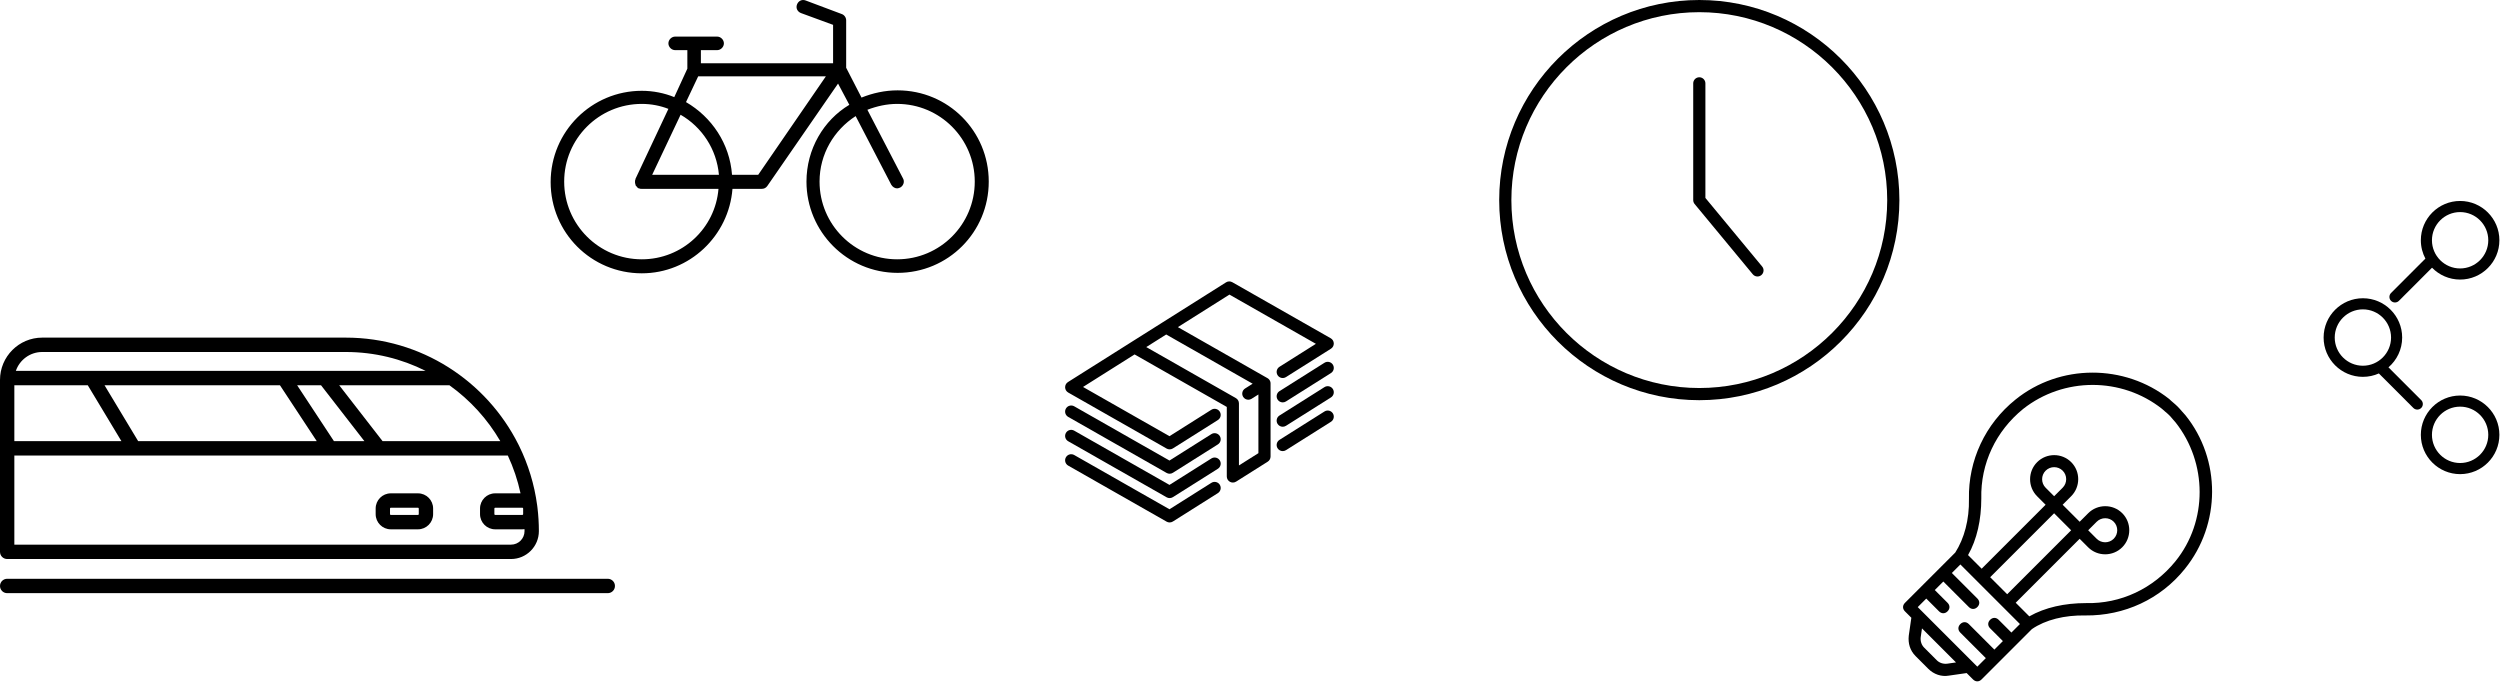
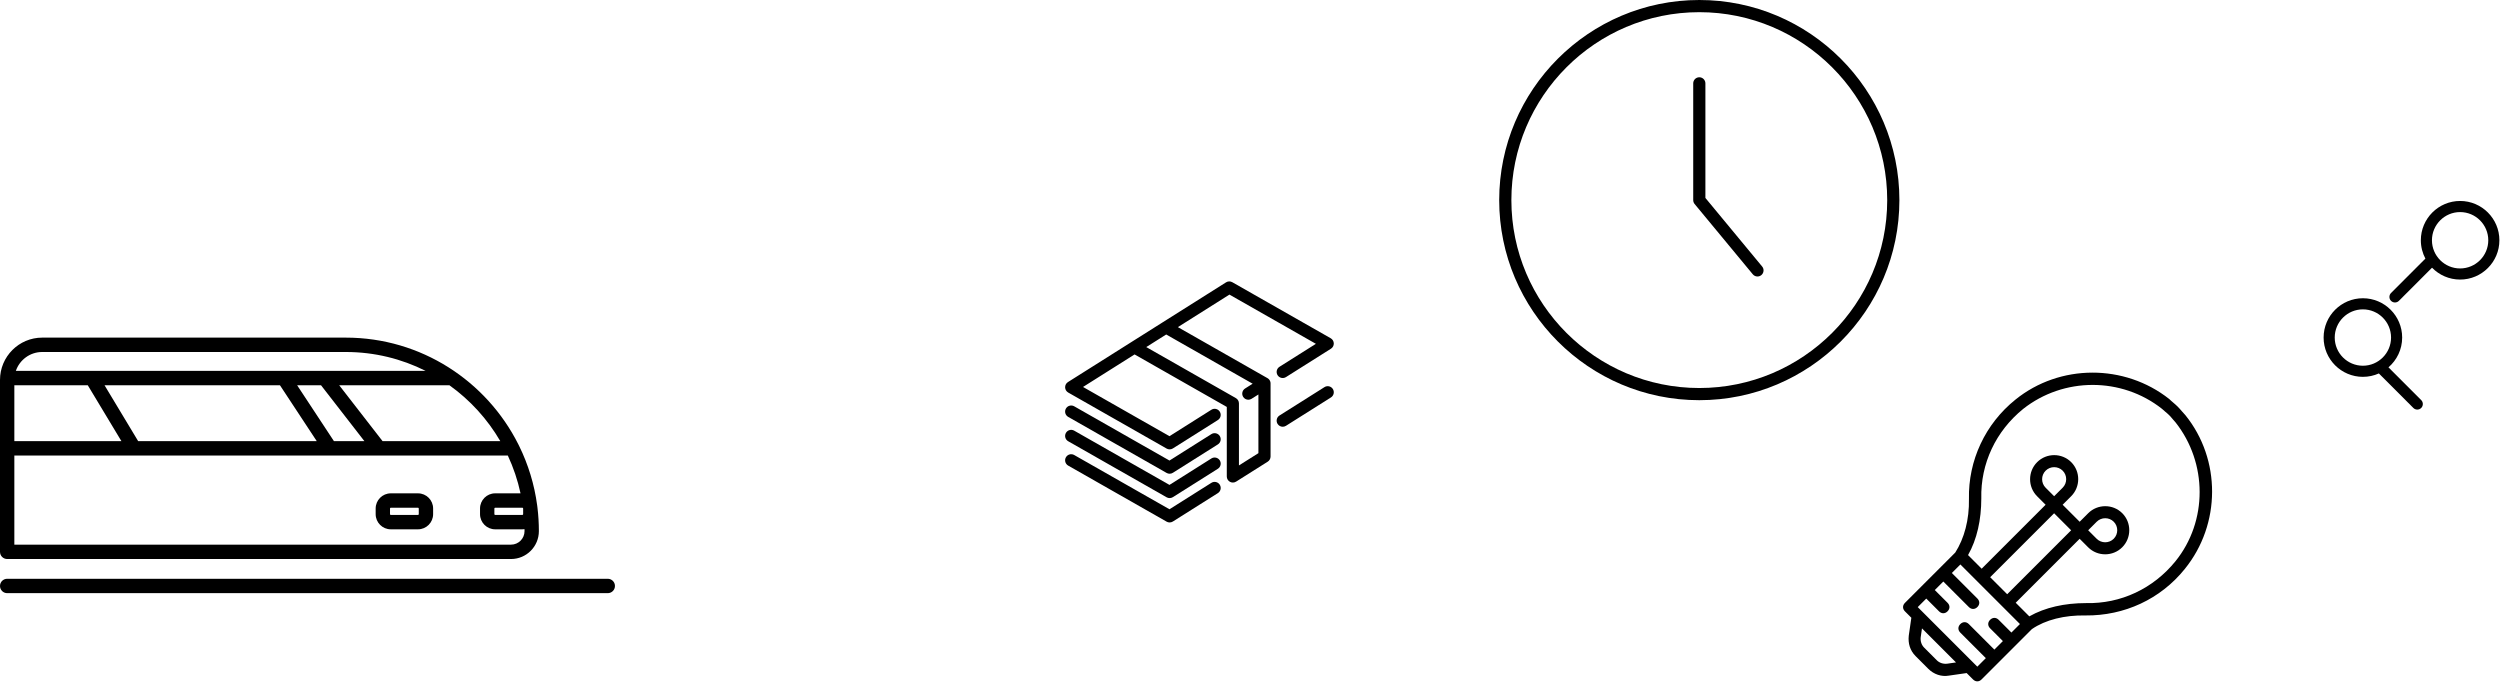
<svg xmlns="http://www.w3.org/2000/svg" width="622px" height="170px" viewBox="0 0 622 170" version="1.1">
  <title>icon img</title>
  <desc>Created with Sketch.</desc>
  <defs />
  <g id="Page-1" stroke="none" stroke-width="1" fill="none" fill-rule="evenodd">
    <g id="why_ananda" transform="translate(-329, -2638)" fill-rule="nonzero" fill="#000000">
      <g id="03" transform="translate(0, 2478)">
        <g id="icon-img" transform="translate(329, 160)">
-           <path d="M223.324,22.479 C220.181,22.479 217.15,23.153 214.344,24.277 L210.527,16.859 L210.527,5.057 C210.527,4.383 210.078,3.709 209.405,3.484 L200.424,0.112 C199.526,-0.225 198.628,0.224 198.291,1.124 C197.955,2.023 198.404,2.922 199.302,3.259 L207.272,6.181 L207.272,15.735 L174.381,15.735 L174.381,12.476 L178.422,12.476 C179.32,12.476 180.106,11.689 180.106,10.79 C180.106,9.891 179.32,9.104 178.422,9.104 L167.982,9.104 C167.084,9.104 166.299,9.891 166.299,10.79 C166.299,11.689 167.084,12.476 167.982,12.476 L171.013,12.476 L171.013,17.084 L167.758,24.165 C165.288,23.153 162.482,22.591 159.676,22.591 C147.215,22.591 137,32.707 137,45.296 C137,57.884 147.103,68 159.676,68 C171.575,68 181.341,58.671 182.239,46.982 L189.536,46.982 C190.097,46.982 190.546,46.757 190.883,46.307 L208.507,20.793 L211.313,26.076 C204.915,29.897 200.649,37.091 200.649,45.183 C200.649,57.659 210.752,67.888 223.324,67.888 C235.897,67.888 246,57.772 246,45.183 C246,32.595 235.897,22.479 223.324,22.479 Z M159.676,64.516 C149.011,64.516 140.368,55.861 140.368,45.183 C140.368,34.506 149.011,25.851 159.676,25.851 C162.033,25.851 164.278,26.301 166.299,27.087 L158.104,44.509 C158.104,44.509 158.104,44.509 158.104,44.621 C157.992,44.846 157.992,44.959 157.992,45.183 C157.992,45.183 157.992,45.183 157.992,45.296 C157.992,45.521 157.992,45.633 158.104,45.858 L158.104,45.97 C158.104,46.083 158.104,46.083 158.216,46.195 C158.216,46.307 158.329,46.307 158.441,46.42 C158.441,46.42 158.441,46.42 158.441,46.532 C158.553,46.644 158.778,46.757 158.89,46.869 L159.002,46.869 C159.227,46.982 159.339,46.982 159.563,46.982 L178.759,46.982 C177.973,56.76 169.779,64.516 159.676,64.516 Z M162.257,43.497 L169.33,28.549 C174.606,31.583 178.31,37.091 178.871,43.497 L162.257,43.497 L162.257,43.497 Z M188.637,43.497 L182.127,43.497 C181.565,35.742 177.075,29.11 170.677,25.401 L173.708,18.995 L205.476,18.995 L188.637,43.497 Z M223.212,64.516 C212.548,64.516 203.904,55.861 203.904,45.183 C203.904,38.327 207.496,32.37 212.885,28.886 L221.753,45.97 C222.09,46.532 222.651,46.869 223.212,46.869 C223.437,46.869 223.773,46.757 223.998,46.644 C224.784,46.195 225.12,45.183 224.671,44.397 L215.803,27.312 C218.161,26.413 220.63,25.851 223.212,25.851 C233.876,25.851 242.52,34.506 242.52,45.183 C242.52,55.861 233.876,64.516 223.212,64.516 Z" id="Shape" />
          <g id="82479" transform="translate(265, 70)">
            <path d="M51.104,25.224 C51.103,25.211 51.102,25.199 51.1,25.186 C51.091,25.125 51.079,25.064 51.063,25.004 C51.063,25.003 51.062,25.003 51.062,25.002 C51.047,24.945 51.027,24.89 51.005,24.835 C50.999,24.819 50.992,24.804 50.985,24.788 C50.967,24.749 50.948,24.71 50.927,24.671 C50.917,24.654 50.909,24.638 50.899,24.621 C50.893,24.612 50.889,24.603 50.883,24.594 C50.861,24.558 50.837,24.525 50.812,24.492 C50.807,24.485 50.803,24.479 50.799,24.473 C50.761,24.424 50.72,24.378 50.677,24.335 C50.669,24.327 50.66,24.319 50.652,24.311 C50.615,24.275 50.576,24.242 50.536,24.21 C50.526,24.202 50.516,24.194 50.505,24.186 C50.451,24.146 50.396,24.109 50.338,24.077 L28.056,11.388 L40.885,3.295 L62.393,15.543 L53.335,21.257 C52.628,21.703 52.416,22.638 52.861,23.346 C53.306,24.054 54.24,24.267 54.947,23.821 L66.142,16.758 C66.592,16.475 66.861,15.975 66.848,15.442 C66.837,14.909 66.546,14.422 66.084,14.159 L41.593,0.213 C41.108,-0.063 40.511,-0.05 40.04,0.248 L24.317,10.166 C24.314,10.168 24.311,10.17 24.307,10.172 L16.451,15.128 C16.447,15.131 16.444,15.133 16.44,15.135 L0.707,25.06 C0.257,25.344 -0.011,25.844 0.001,26.377 C0.013,26.909 0.303,27.396 0.765,27.66 L25.257,41.606 C25.489,41.738 25.746,41.804 26.004,41.804 C26.284,41.804 26.564,41.726 26.81,41.571 L38.005,34.508 C38.712,34.063 38.925,33.127 38.479,32.419 C38.035,31.711 37.101,31.498 36.394,31.944 L25.964,38.523 L4.456,26.276 L17.286,18.183 L40.225,31.245 L40.225,48.545 C40.225,49.097 40.524,49.605 41.006,49.872 C41.234,49.998 41.486,50.061 41.737,50.061 C42.017,50.061 42.297,49.983 42.543,49.828 L50.409,44.865 C50.849,44.588 51.116,44.103 51.116,43.583 L51.116,25.401 C51.116,25.392 51.114,25.384 51.114,25.375 C51.113,25.324 51.11,25.274 51.104,25.224 Z M43.249,45.801 L43.249,30.364 C43.249,29.819 42.957,29.316 42.484,29.047 L20.19,16.351 L25.152,13.22 L46.66,25.468 L44.777,26.656 C44.07,27.101 43.857,28.037 44.303,28.745 C44.59,29.203 45.081,29.453 45.584,29.453 C45.859,29.453 46.138,29.378 46.388,29.22 L48.091,28.146 L48.091,42.747 L43.249,45.801 Z" id="Shape" />
-             <path d="M64.531,20.255 L53.335,27.317 C52.628,27.763 52.416,28.699 52.861,29.407 C53.148,29.864 53.64,30.115 54.142,30.115 C54.418,30.115 54.697,30.039 54.947,29.882 L66.142,22.819 C66.849,22.373 67.062,21.438 66.616,20.73 C66.171,20.021 65.238,19.809 64.531,20.255 Z" id="Shape" />
            <path d="M36.394,38.005 L25.964,44.584 L2.26,31.086 C1.534,30.673 0.611,30.927 0.198,31.654 C-0.215,32.382 0.039,33.307 0.765,33.72 L25.256,47.667 C25.488,47.799 25.746,47.865 26.004,47.865 C26.284,47.865 26.564,47.787 26.81,47.632 L38.005,40.569 C38.712,40.123 38.924,39.188 38.479,38.48 C38.035,37.771 37.1,37.558 36.394,38.005 Z" id="Shape" />
            <path d="M64.531,26.315 L53.335,33.378 C52.628,33.824 52.416,34.759 52.861,35.467 C53.148,35.925 53.64,36.175 54.142,36.175 C54.418,36.175 54.697,36.1 54.947,35.942 L66.142,28.88 C66.849,28.434 67.062,27.498 66.616,26.79 C66.171,26.082 65.238,25.869 64.531,26.315 Z" id="Shape" />
            <path d="M36.394,44.065 L25.964,50.645 L2.26,37.147 C1.534,36.733 0.611,36.987 0.198,37.715 C-0.215,38.442 0.039,39.367 0.765,39.781 L25.256,53.727 C25.488,53.86 25.746,53.925 26.004,53.925 C26.284,53.925 26.564,53.847 26.81,53.692 L38.005,46.63 C38.712,46.184 38.924,45.248 38.479,44.54 C38.035,43.832 37.1,43.619 36.394,44.065 Z" id="Shape" />
-             <path d="M64.531,32.376 L53.335,39.438 C52.628,39.884 52.416,40.82 52.861,41.528 C53.148,41.985 53.64,42.236 54.142,42.236 C54.418,42.236 54.697,42.161 54.947,42.003 L66.142,34.94 C66.849,34.494 67.062,33.559 66.616,32.851 C66.171,32.143 65.238,31.93 64.531,32.376 Z" id="Shape" />
            <path d="M36.394,50.126 L25.964,56.705 L2.26,43.207 C1.534,42.794 0.611,43.048 0.198,43.776 C-0.215,44.503 0.039,45.428 0.765,45.842 L25.256,59.788 C25.488,59.92 25.746,59.986 26.004,59.986 C26.284,59.986 26.564,59.908 26.81,59.753 L38.005,52.69 C38.712,52.244 38.924,51.309 38.479,50.601 C38.035,49.892 37.1,49.68 36.394,50.126 Z" id="Shape" />
          </g>
          <g id="131120" transform="translate(373, 0)">
            <path d="M49.788,99.567 C22.333,99.567 0,77.239 0,49.794 C0,22.336 22.333,0 49.788,0 C77.239,0 99.57,22.336 99.57,49.794 C99.567,77.239 77.236,99.567 49.788,99.567 Z M49.788,3.03 C24.006,3.03 3.03,24.009 3.03,49.794 C3.03,75.57 24.006,96.539 49.788,96.539 C75.567,96.539 96.539,75.57 96.539,49.794 C96.536,24.009 75.567,3.03 49.788,3.03 Z" id="Shape" />
            <path d="M64.258,68.791 C63.821,68.791 63.391,68.603 63.091,68.239 L48.621,50.755 C48.397,50.485 48.273,50.142 48.273,49.791 L48.273,20.739 C48.273,19.903 48.952,19.224 49.788,19.224 C50.624,19.224 51.303,19.903 51.303,20.739 L51.303,49.248 L65.424,66.312 C65.961,66.955 65.867,67.909 65.224,68.442 C64.942,68.676 64.597,68.791 64.258,68.791 Z" id="Shape" />
          </g>
          <g id="248093" transform="translate(510, 133) rotate(-315) translate(-510, -133) translate(480, 88)">
            <path d="M59.792,27.3 C58.295,13.05 46.917,1.65 32.844,0.15 C31.946,0.15 31.048,0 30,0 C28.952,0 28.054,0.15 27.156,0.15 C13.083,1.8 1.705,13.2 0.208,27.3 C-0.84,36.9 2.604,46.35 9.49,52.95 C13.233,56.55 15.628,60.75 16.526,64.8 L16.526,82.5 C16.526,83.4 17.125,84 18.024,84 L20.269,84 L22.964,87.6 C24.161,89.1 25.808,90 27.754,90 L32.246,90 C34.192,90 35.988,89.1 37.036,87.6 L39.731,84 L41.977,84 C42.875,84 43.474,83.4 43.474,82.5 L43.474,64.8 C44.222,60.75 46.767,56.55 50.51,52.95 C57.396,46.2 60.84,36.9 59.792,27.3 Z M24.012,37.5 L21.018,37.5 C19.371,37.5 18.023,36.15 18.023,34.5 C18.023,32.85 19.371,31.5 21.018,31.5 C22.664,31.5 24.012,32.85 24.012,34.5 L24.012,37.5 L24.012,37.5 Z M32.994,63 L27.006,63 L27.006,40.5 L32.994,40.5 L32.994,63 Z M40.479,66 L40.479,69 L35.988,69 C35.09,69 34.491,69.6 34.491,70.5 C34.491,71.4 35.09,72 35.988,72 L40.479,72 L40.479,75 L31.497,75 C30.599,75 30,75.6 30,76.5 C30,77.4 30.599,78 31.497,78 L40.479,78 L40.479,81 L38.982,81 L21.018,81 L19.521,81 L19.521,78 L24.012,78 C24.91,78 25.509,77.4 25.509,76.5 C25.509,75.6 24.91,75 24.012,75 L19.521,75 L19.521,72 L28.503,72 C29.401,72 30,71.4 30,70.5 C30,69.6 29.401,69 28.503,69 L19.521,69 L19.521,66 L40.479,66 Z M34.641,85.8 C34.042,86.55 33.144,87 32.246,87 L27.754,87 C26.856,87 25.958,86.55 25.359,85.8 L24.012,84 L35.988,84 L34.641,85.8 Z M48.414,50.7 C44.671,54.45 41.977,58.65 40.779,63 L35.988,63 L35.988,40.5 L38.982,40.5 C42.276,40.5 44.971,37.8 44.971,34.5 C44.971,31.2 42.276,28.5 38.982,28.5 C35.689,28.5 32.994,31.2 32.994,34.5 L32.994,37.5 L27.006,37.5 L27.006,34.5 C27.006,31.2 24.311,28.5 21.018,28.5 C17.724,28.5 15.029,31.2 15.029,34.5 C15.029,37.8 17.724,40.5 21.018,40.5 L24.012,40.5 L24.012,63 L19.221,63 C18.023,58.65 15.329,54.45 11.586,50.7 C5.298,44.7 2.304,36.3 3.202,27.6 C4.699,14.85 14.879,4.65 27.605,3.15 C28.353,3.15 29.102,3 30,3 C30.898,3 31.647,3.15 32.395,3.15 C45.12,4.65 55.45,14.85 56.797,27.6 C57.696,36.3 54.702,44.7 48.414,50.7 Z M35.988,37.5 L35.988,34.5 C35.988,32.85 37.336,31.5 38.982,31.5 C40.629,31.5 41.977,32.85 41.977,34.5 C41.977,36.15 40.629,37.5 38.982,37.5 L35.988,37.5 Z" id="Shape" />
          </g>
          <g id="109719" transform="translate(578, 50)">
-             <path d="M34.076,48.408 C28.688,48.408 24.305,52.794 24.305,58.186 C24.305,63.577 28.688,67.964 34.076,67.964 C39.465,67.964 43.848,63.577 43.848,58.186 C43.848,52.794 39.465,48.408 34.076,48.408 Z M34.076,65.198 C30.213,65.198 27.069,62.052 27.069,58.186 C27.069,54.32 30.213,51.174 34.076,51.174 C37.94,51.174 41.084,54.32 41.084,58.186 C41.084,62.052 37.94,65.198 34.076,65.198 Z" id="Shape" />
            <path d="M17.869,25.256 C18.222,25.256 18.576,25.121 18.846,24.851 L27.089,16.604 C28.864,18.423 31.34,19.556 34.077,19.556 C39.465,19.556 43.848,15.17 43.848,9.778 C43.848,4.387 39.465,0 34.076,0 C28.688,0 24.305,4.386 24.305,9.778 C24.305,11.426 24.716,12.979 25.439,14.343 L16.892,22.895 C16.352,23.435 16.352,24.311 16.891,24.851 C17.161,25.121 17.515,25.256 17.869,25.256 Z M34.076,2.766 C37.94,2.766 41.084,5.912 41.084,9.778 C41.084,13.644 37.94,16.79 34.076,16.79 C30.213,16.79 27.069,13.644 27.069,9.778 C27.069,5.912 30.213,2.766 34.076,2.766 Z" id="Shape" />
            <path d="M24.398,49.544 L16.251,41.393 C18.335,39.598 19.659,36.943 19.659,33.982 C19.659,28.59 15.276,24.204 9.887,24.204 C4.499,24.204 0.115,28.59 0.115,33.982 C0.115,39.373 4.499,43.76 9.887,43.76 C11.302,43.76 12.645,43.455 13.86,42.912 L22.443,51.5 C22.713,51.77 23.067,51.905 23.42,51.905 C23.774,51.905 24.128,51.77 24.397,51.5 C24.937,50.96 24.937,50.084 24.398,49.544 Z M2.88,33.982 C2.88,30.115 6.023,26.97 9.887,26.97 C13.751,26.97 16.895,30.115 16.895,33.982 C16.895,37.848 13.751,40.994 9.887,40.994 C6.023,40.994 2.88,37.848 2.88,33.982 Z" id="Shape" />
          </g>
          <path d="M151.215,147.577 L1.785,147.577 C0.799,147.577 0,146.776 0,145.788 C0,144.801 0.799,144 1.785,144 L151.215,144 C152.201,144 153,144.801 153,145.788 C153,146.776 152.201,147.577 151.215,147.577 Z M127.147,139.084 L1.785,139.084 C0.799,139.084 0,138.284 0,137.296 L0,94.523 C0,88.721 4.71,84 10.499,84 L86.03,84 C104.778,84 121.051,94.817 128.963,110.55 C129.046,110.674 129.113,110.81 129.164,110.954 C131.411,115.53 132.955,120.51 133.651,125.757 C133.688,125.939 133.712,126.126 133.722,126.316 C133.953,128.226 134.072,130.174 134.072,132.145 C134.072,135.972 130.966,139.084 127.147,139.084 Z M3.569,135.507 L127.147,135.507 C128.998,135.507 130.503,133.999 130.503,132.145 C130.503,131.981 130.502,131.819 130.5,131.656 C130.325,131.681 130.146,131.694 129.964,131.694 L123.194,131.694 C121.12,131.694 119.432,130.002 119.432,127.923 L119.432,126.513 C119.432,124.434 121.12,122.742 123.194,122.742 L129.507,122.742 C128.801,119.456 127.731,116.304 126.344,113.33 L94.327,113.33 L94.292,113.33 L82.15,113.33 L82.096,113.33 L33.399,113.33 C33.378,113.331 33.357,113.33 33.337,113.33 L3.569,113.33 L3.569,135.507 Z M123.194,126.32 C123.088,126.32 123.001,126.407 123.001,126.514 L123.001,127.924 C123.001,128.03 123.088,128.118 123.194,128.118 L129.964,128.118 C130.071,128.118 130.158,128.03 130.158,127.924 L130.158,126.58 C130.151,126.529 130.146,126.481 130.139,126.431 C130.108,126.366 130.041,126.321 129.964,126.321 L123.194,126.321 L123.194,126.32 Z M95.181,109.754 L124.472,109.754 C121.278,104.267 116.947,99.521 111.805,95.845 C111.75,95.85 111.694,95.852 111.637,95.852 L84.393,95.852 L95.181,109.754 Z M83.082,109.754 L90.659,109.754 L79.873,95.852 L73.929,95.852 L83.082,109.754 Z M34.374,109.754 L78.806,109.754 L69.653,95.852 L26.007,95.852 L34.374,109.754 Z M3.569,109.754 L30.206,109.754 L21.839,95.852 L3.569,95.852 L3.569,109.754 Z M80.76,92.276 L105.896,92.276 C99.914,89.27 93.166,87.577 86.03,87.577 L10.5,87.577 C7.463,87.577 4.876,89.545 3.942,92.276 L22.814,92.276 C22.834,92.275 22.854,92.275 22.874,92.276 L70.585,92.276 L70.637,92.276 L80.728,92.276 L80.76,92.276 Z M103.997,131.695 L97.227,131.695 C95.152,131.695 93.464,130.003 93.464,127.924 L93.464,126.514 C93.464,124.435 95.152,122.743 97.227,122.743 L103.997,122.743 C106.071,122.743 107.76,124.435 107.76,126.514 L107.76,127.924 C107.76,130.003 106.071,131.695 103.997,131.695 Z M97.226,126.32 C97.12,126.32 97.033,126.407 97.033,126.514 L97.033,127.924 C97.033,128.03 97.12,128.118 97.226,128.118 L103.996,128.118 C104.103,128.118 104.19,128.03 104.19,127.924 L104.19,126.514 C104.19,126.407 104.103,126.32 103.996,126.32 L97.226,126.32 Z" id="Shape" />
        </g>
      </g>
    </g>
  </g>
</svg>